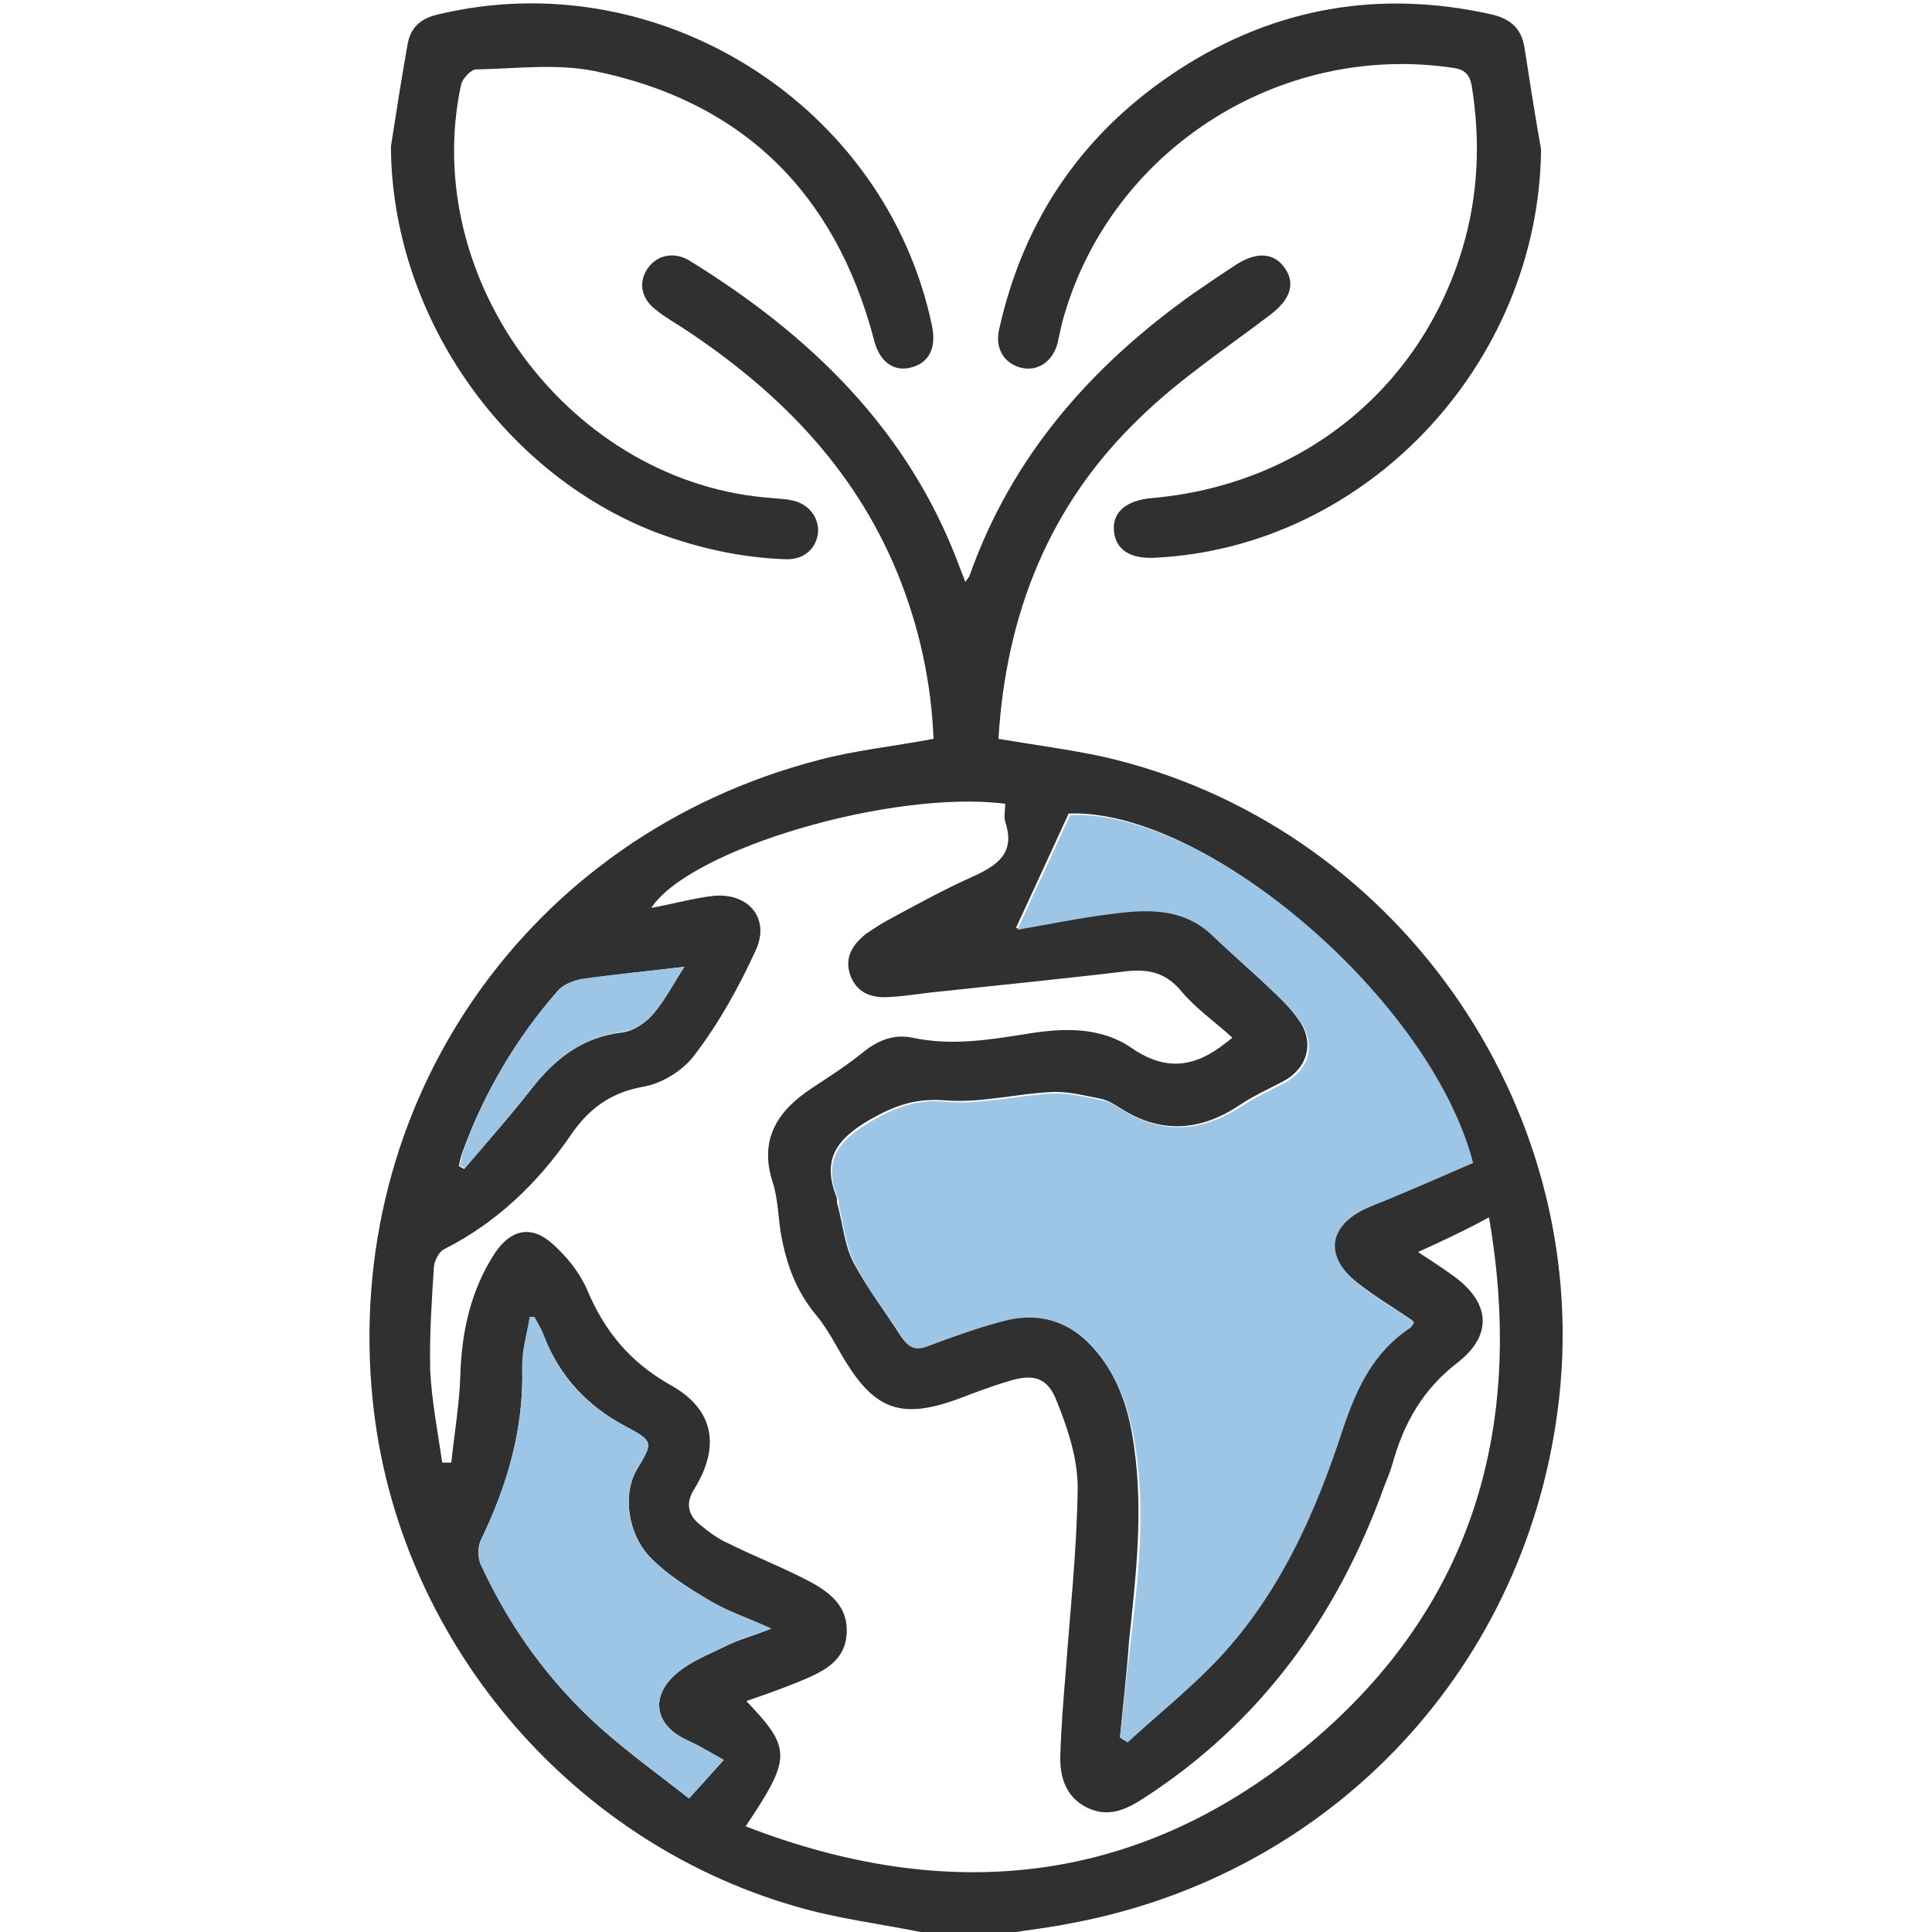
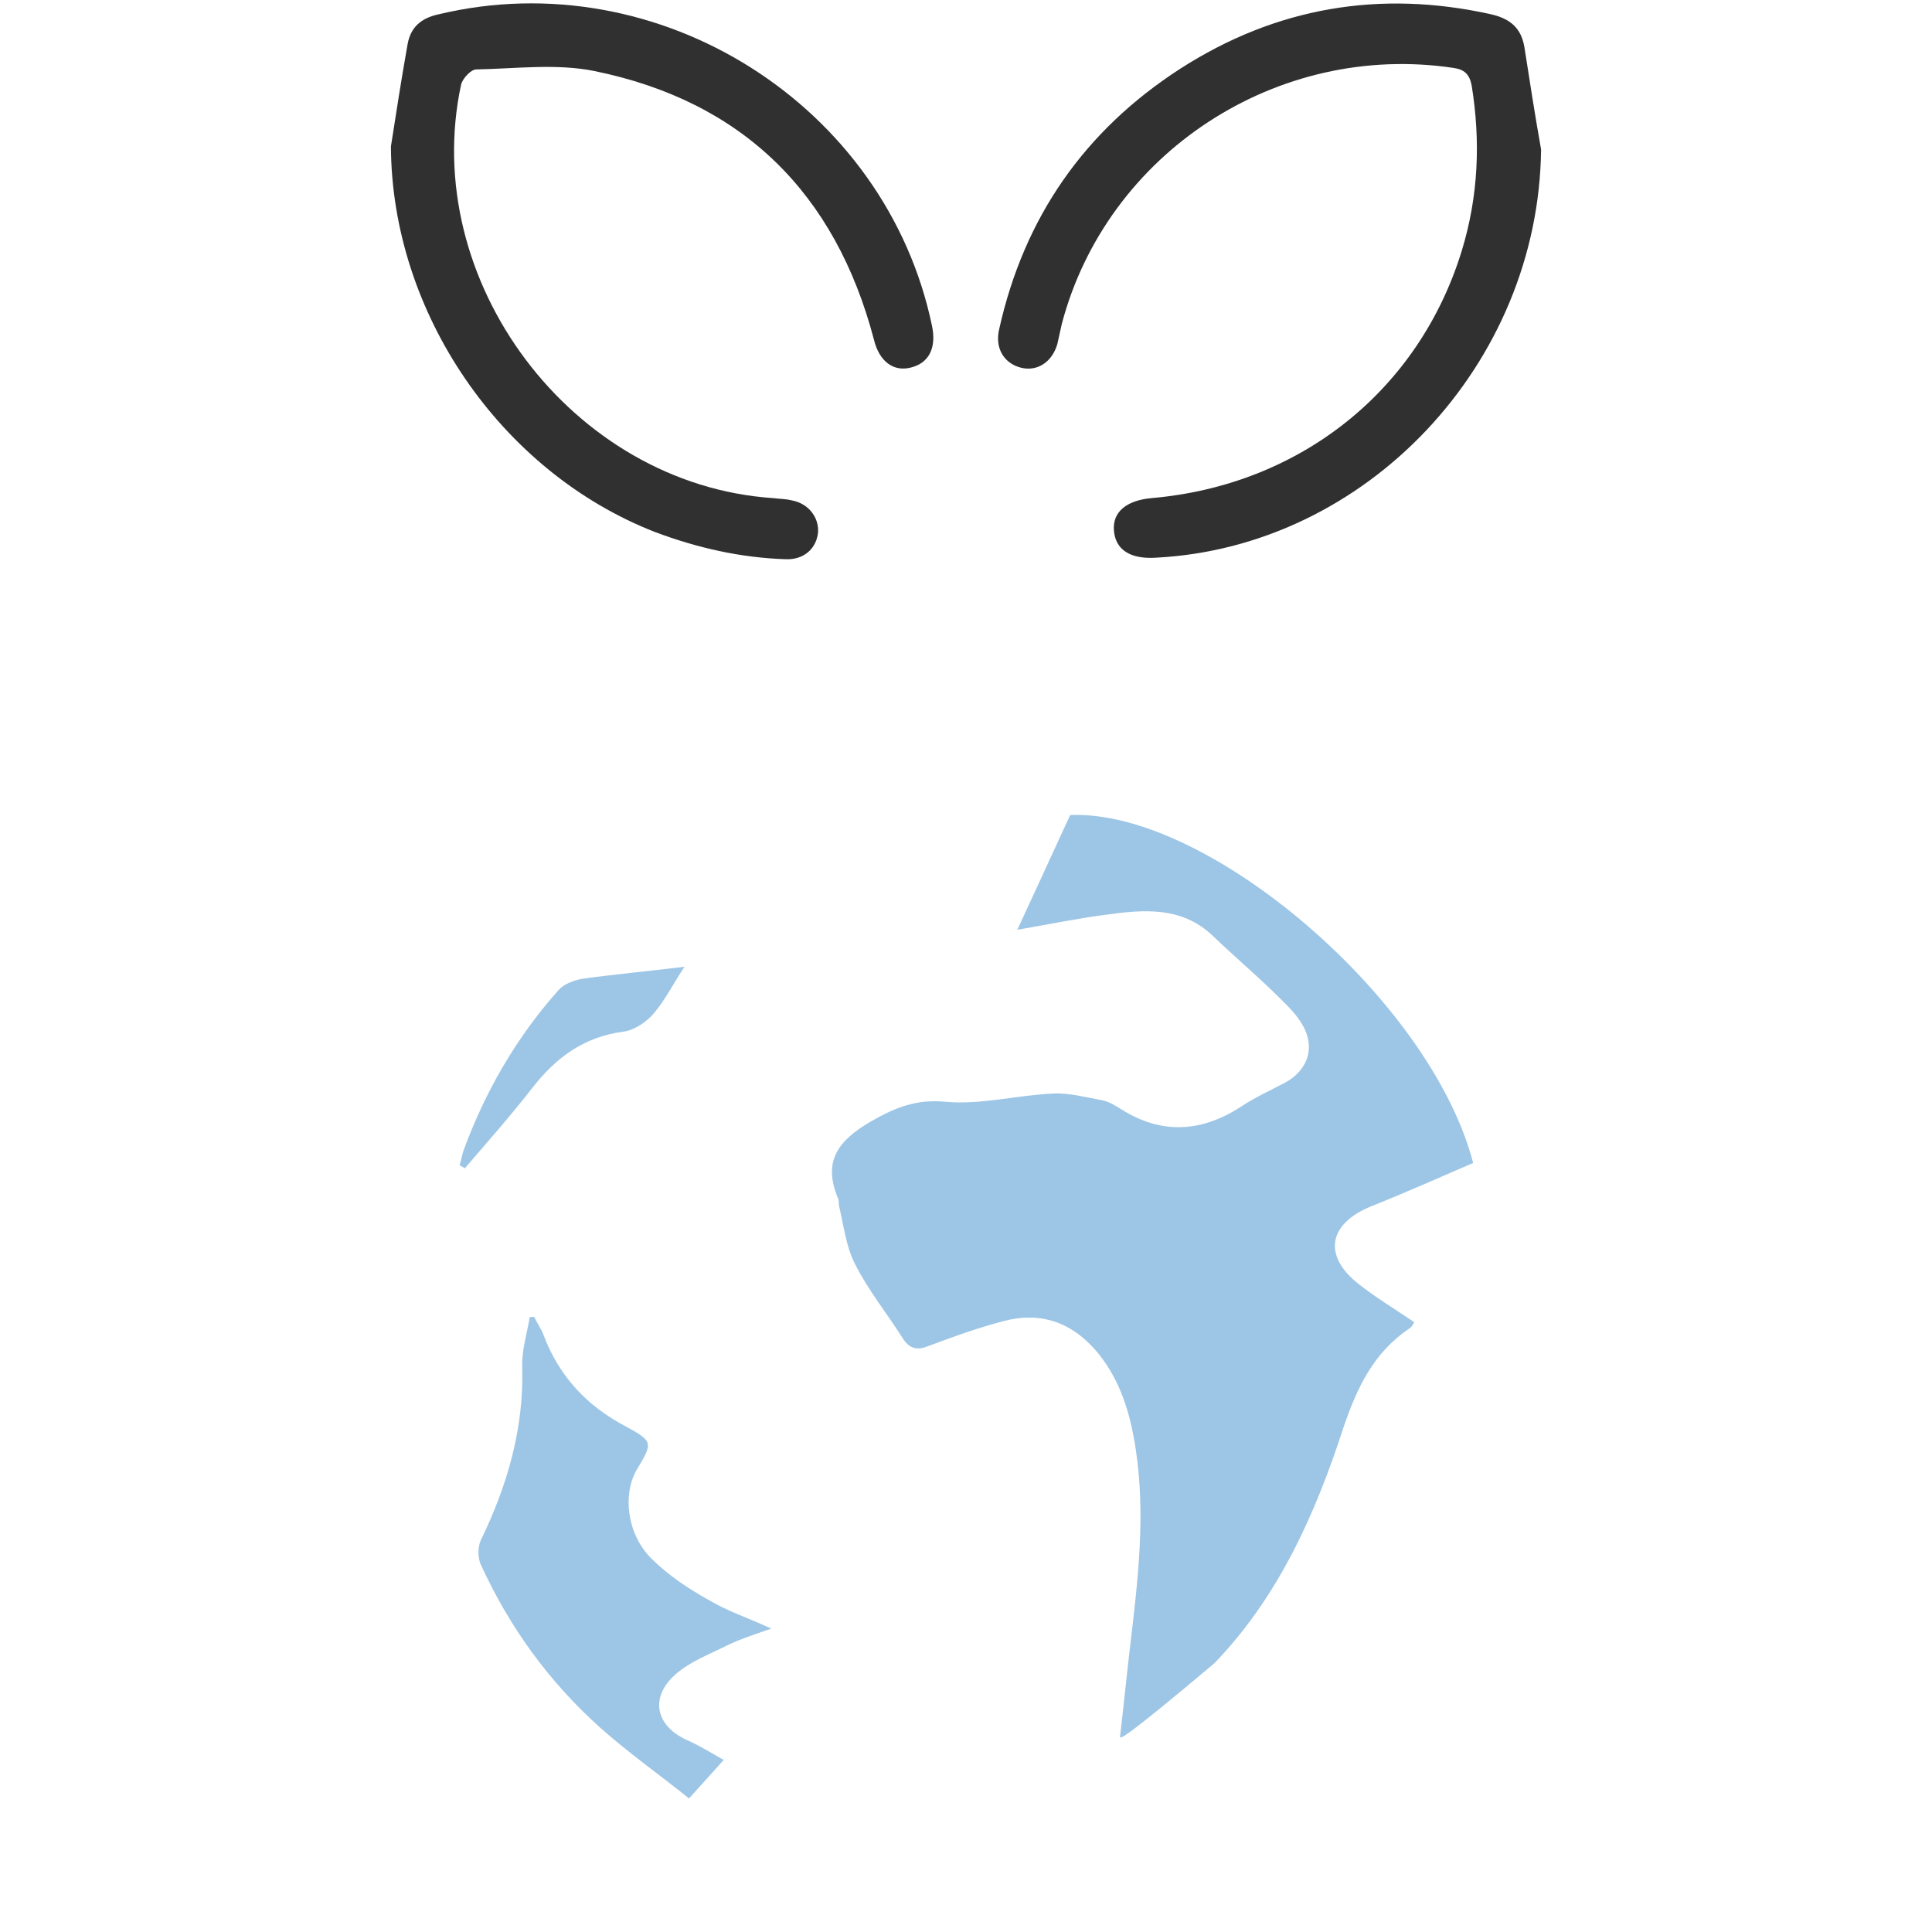
<svg xmlns="http://www.w3.org/2000/svg" version="1.1" x="0px" y="0px" viewBox="0 0 256 256" style="enable-background:new 0 0 256 256;" xml:space="preserve">
  <style type="text/css">
	.st0{fill:#9DC6E6;}
	.st1{fill:#303030;}
	.st2{fill:#FFFFFF;}
</style>
  <g id="Capa_1">
</g>
  <g id="Capa_2">
    <g>
-       <path class="st1" d="M122,256c-5.5-1.1-11.2-1.8-16.6-3.4c-30.2-8.7-52.8-35.7-56-66.9c-4.1-39.5,20.5-75,59.1-85    c4.9-1.3,9.9-1.8,15.2-2.8c-0.3-7.5-1.9-14.9-4.8-22c-5.8-14.1-16-24.3-28.5-32.5c-1.1-0.7-2.3-1.4-3.3-2.2    c-2.1-1.5-2.6-3.7-1.3-5.6c1.2-1.8,3.5-2.3,5.5-1.1c16.1,9.9,29.1,22.5,35.8,40.5c0.2,0.6,0.5,1.2,0.8,2.1    c0.3-0.4,0.5-0.6,0.6-0.9c5.6-15.8,16.1-27.7,29.6-37.3c1.9-1.3,3.8-2.6,5.8-3.9c2.7-1.7,5-1.5,6.4,0.6c1.4,2.1,0.6,4.2-2.1,6.2    c-5.8,4.4-12,8.5-17.2,13.6c-12,11.5-17.7,26-18.7,42.5c4.7,0.8,9.4,1.4,14,2.4c38.3,8.8,64.6,45.8,60.3,84.9    c-3.9,35.4-29.9,63.3-65,69.7c-2.5,0.5-5.1,0.8-7.6,1.2C130,256,126,256,122,256z M187.9,165.9c1.7,1.1,3.2,2.1,4.6,3.1    c4.9,3.5,5.4,7.8,0.7,11.5c-4.7,3.6-7.2,8.1-8.7,13.5c-0.3,1-0.7,2-1.1,3c-6.2,17.2-16.4,31.3-31.9,41.3c-2.3,1.5-4.7,2.6-7.5,1.2    c-2.8-1.4-3.6-4.1-3.5-6.9c0.1-3.6,0.4-7.3,0.7-10.9c0.6-8.2,1.5-16.4,1.6-24.6c0-3.8-1.3-7.8-2.8-11.5c-1.2-3.1-3.1-3.6-6.3-2.6    c-2.4,0.7-4.7,1.6-7.1,2.5c-7.1,2.5-10.6,1.3-14.5-5c-1.3-2.1-2.4-4.4-4-6.3c-2.6-3.1-3.9-6.7-4.6-10.6c-0.4-2.3-0.4-4.7-1.1-6.9    c-1.9-5.8,0.7-9.6,5.3-12.6c2.3-1.5,4.6-3,6.7-4.7c2-1.6,4.1-2.4,6.5-1.9c5.1,1.1,10.1,0.3,15.1-0.5c4.9-0.8,9.8-1,14,1.9    c4.5,3.1,8.4,2.5,12.4-0.7c0.3-0.2,0.5-0.4,0.9-0.7c-2.3-2.1-4.9-3.9-6.8-6.2c-2.1-2.5-4.4-2.9-7.3-2.6c-8.3,1-16.5,1.8-24.8,2.7    c-2.2,0.2-4.3,0.6-6.4,0.7c-2.3,0.2-4.4-0.4-5.3-2.8c-0.9-2.4,0.3-4.2,2.1-5.6c0.9-0.6,1.8-1.2,2.7-1.7c3.7-2,7.5-4.1,11.3-5.8    c3.3-1.5,5.8-3.1,4.4-7.3c-0.2-0.7,0-1.6,0-2.4c-15-1.9-41.8,6-46.9,13.8c2.8-0.5,5.6-1.3,8.3-1.6c4.7-0.4,7.5,3.1,5.5,7.3    c-2.2,4.8-4.8,9.5-8,13.7c-1.5,2.1-4.4,3.9-6.9,4.3c-4.4,0.8-7.3,3-9.7,6.6c-4.3,6.2-9.7,11.4-16.6,14.9c-0.7,0.3-1.3,1.5-1.4,2.3    c-0.3,4.6-0.6,9.1-0.5,13.7c0.2,4.1,1,8.2,1.6,12.3c0.4,0,0.8,0,1.2,0c0.4-3.9,1.1-7.8,1.2-11.7c0.2-5.8,1.4-11.2,4.6-16.1    c2.1-3.1,4.8-3.7,7.6-1.2c1.9,1.7,3.6,3.8,4.6,6.1c2.3,5.5,5.7,9.6,11,12.6c5.8,3.2,6.7,8.1,3.2,13.8c-1.2,1.9-0.8,3.4,0.6,4.6    c1.2,1,2.5,2,3.9,2.6c3.2,1.6,6.5,2.9,9.7,4.5c3,1.5,6.1,3.3,6,7.2c-0.1,4.1-3.4,5.4-6.5,6.7c-2.2,0.9-4.5,1.7-6.8,2.5    c6,6.3,6,7.5-0.1,16.6c26.6,10.3,51.6,7.9,73.8-10.2c22.2-18.1,29.6-42.1,24.7-70.5C194.2,163,191.2,164.4,187.9,165.9z     M148.4,230.2c0.3,0.2,0.5,0.4,0.8,0.5c3.8-3.5,7.9-6.8,11.5-10.5c8.6-8.8,13.4-19.8,17.1-31.2c1.7-5.3,4-10,8.8-13.2    c0.2-0.2,0.4-0.5,0.6-0.8c-2.5-1.7-5-3.2-7.3-5c-4.9-3.8-4.1-8.1,1.7-10.4c4.5-1.8,9-3.8,13.4-5.7c-5.6-21.5-35.2-46.8-53.4-46.1    c0,0-6.8,14.8-7,15.2c4.1-0.7,7.9-1.4,11.8-2c5-0.7,10-1.1,14.1,2.8c2.6,2.5,5.3,4.8,7.9,7.3c1.4,1.3,2.8,2.7,3.8,4.2    c2,3,1,6.3-2.2,8c-1.9,1-3.9,1.9-5.7,3.1c-5.2,3.5-10.5,3.9-15.9,0.4c-0.8-0.5-1.6-1-2.5-1.2c-2.1-0.4-4.3-1-6.5-0.9    c-4.7,0.2-9.5,1.5-14.2,1.1c-3.9-0.3-6.7,0.7-10,2.6c-4.3,2.5-6.3,5.2-4.4,10.1c0.2,0.4,0,0.8,0.2,1.2c0.7,2.6,0.9,5.3,2.1,7.6    c1.8,3.4,4.2,6.5,6.3,9.8c0.9,1.3,1.8,1.7,3.3,1.1c3.3-1.2,6.6-2.4,9.9-3.3c5.1-1.4,9.3,0.1,12.7,4.2c3.1,3.7,4.4,8.2,5,12.8    c1.2,8.6,0.2,17.1-0.7,25.6C149.3,221.8,148.8,226,148.4,230.2z M70.8,174.5c-0.2,0-0.4,0-0.6,0c-0.3,2.3-1,4.5-1,6.8    c0.2,8.1-2,15.6-5.5,22.8c-0.4,0.9-0.4,2.3,0,3.2c3.8,8.2,9,15.5,15.8,21.6c3.7,3.3,7.7,6.2,11.8,9.4c1.7-1.9,3-3.3,4.6-5.1    c-1.8-1-3.3-1.9-4.8-2.6c-4.3-1.9-5.1-5.8-1.4-8.9c1.9-1.6,4.2-2.5,6.5-3.6c1.8-0.9,3.8-1.4,6-2.3c-3.1-1.4-5.9-2.3-8.3-3.8    c-2.7-1.6-5.4-3.3-7.6-5.5c-3.2-3.2-3.8-8.6-1.9-11.8c2.1-3.5,2.3-3.7-1.5-5.7c-5.1-2.7-8.7-6.6-10.8-11.9    C71.8,176.2,71.3,175.4,70.8,174.5z M90.7,128.1c-4.8,0.6-9.3,1-13.7,1.7c-1.1,0.2-2.4,0.7-3.1,1.5c-5.5,6.3-9.7,13.4-12.6,21.3    c-0.2,0.6-0.4,1.3-0.5,1.9c0.2,0.1,0.5,0.3,0.7,0.4c3-3.5,6-7,8.9-10.6c3.1-4,6.8-6.9,12.1-7.5c1.5-0.2,3.1-1.3,4.1-2.5    C88.2,132.4,89.3,130.2,90.7,128.1z" />
      <path class="st1" d="M51.8,19.4c0.7-4.5,1.4-9,2.2-13.5c0.4-2.3,1.8-3.5,4.1-4c29.2-7,59.3,12,65.4,41.3c0.6,2.9-0.4,4.9-2.8,5.5    c-2.3,0.6-4.2-0.8-4.9-3.7c-5.1-19.4-17.4-31.6-37.1-35.6c-5-1-10.4-0.3-15.6-0.2c-0.7,0-1.8,1.2-2,2c-5.6,26,14.7,53,41.3,54.8    c0.8,0.1,1.7,0.1,2.5,0.3c2.2,0.4,3.6,2.2,3.5,4.2c-0.2,2.2-1.9,3.7-4.3,3.6c-6-0.2-11.7-1.5-17.3-3.6    C66.3,62.5,51.9,41.4,51.8,19.4z" />
      <path class="st1" d="M204.2,19.8c-0.3,28.4-23.1,52.7-51.1,54.1c-3.4,0.2-5.3-1.1-5.5-3.6c-0.2-2.5,1.7-4,5-4.3    c19.6-1.7,35.4-14.2,41.1-32.8c2.2-7.2,2.5-14.5,1.3-21.9c-0.3-1.5-1-2.1-2.4-2.3c-23.3-3.5-45.9,11.2-51.9,33.9    c-0.2,0.9-0.4,1.8-0.6,2.7c-0.7,2.4-2.7,3.7-4.9,3.1c-2.2-0.6-3.4-2.6-2.8-5.1c3.3-14.8,11.3-26.3,24-34.5    C169,1,182.8-1.4,197.6,1.9c2.6,0.6,4,1.9,4.4,4.4C202.7,10.8,203.4,15.3,204.2,19.8z" />
-       <path class="st0" d="M148.4,230.2c0.5-4.2,0.9-8.4,1.4-12.5c1-8.5,2-17,0.7-25.6c-0.7-4.7-2-9.1-5-12.8c-3.4-4.1-7.6-5.6-12.7-4.2    c-3.4,0.9-6.7,2.1-9.9,3.3c-1.5,0.6-2.5,0.2-3.3-1.1c-2.1-3.3-4.6-6.4-6.3-9.8c-1.2-2.3-1.5-5.1-2.1-7.6c-0.1-0.4,0-0.9-0.2-1.2    c-2-4.9,0.1-7.6,4.4-10.1c3.3-1.9,6.1-3,10-2.6c4.7,0.4,9.4-0.9,14.2-1.1c2.1-0.1,4.3,0.5,6.5,0.9c0.9,0.2,1.7,0.7,2.5,1.2    c5.4,3.4,10.7,3,15.9-0.4c1.8-1.2,3.8-2.1,5.7-3.1c3.2-1.7,4.2-4.9,2.2-8c-1-1.6-2.5-2.9-3.8-4.2c-2.6-2.5-5.3-4.8-7.9-7.3    c-4.1-3.9-9.1-3.5-14.1-2.8c-3.9,0.5-7.7,1.3-11.8,2c0.2-0.4,7-15.2,7-15.2c18.2-0.8,47.8,24.5,53.4,46.1    c-4.4,1.9-8.9,3.9-13.4,5.7c-5.8,2.3-6.6,6.6-1.7,10.4c2.3,1.8,4.8,3.3,7.3,5c-0.2,0.3-0.3,0.6-0.6,0.8c-4.8,3.2-7,7.9-8.8,13.2    c-3.7,11.4-8.6,22.4-17.1,31.2c-3.6,3.7-7.7,7-11.5,10.5C148.9,230.5,148.6,230.3,148.4,230.2z" />
+       <path class="st0" d="M148.4,230.2c0.5-4.2,0.9-8.4,1.4-12.5c1-8.5,2-17,0.7-25.6c-0.7-4.7-2-9.1-5-12.8c-3.4-4.1-7.6-5.6-12.7-4.2    c-3.4,0.9-6.7,2.1-9.9,3.3c-1.5,0.6-2.5,0.2-3.3-1.1c-2.1-3.3-4.6-6.4-6.3-9.8c-1.2-2.3-1.5-5.1-2.1-7.6c-0.1-0.4,0-0.9-0.2-1.2    c-2-4.9,0.1-7.6,4.4-10.1c3.3-1.9,6.1-3,10-2.6c4.7,0.4,9.4-0.9,14.2-1.1c2.1-0.1,4.3,0.5,6.5,0.9c0.9,0.2,1.7,0.7,2.5,1.2    c5.4,3.4,10.7,3,15.9-0.4c1.8-1.2,3.8-2.1,5.7-3.1c3.2-1.7,4.2-4.9,2.2-8c-1-1.6-2.5-2.9-3.8-4.2c-2.6-2.5-5.3-4.8-7.9-7.3    c-4.1-3.9-9.1-3.5-14.1-2.8c-3.9,0.5-7.7,1.3-11.8,2c0.2-0.4,7-15.2,7-15.2c18.2-0.8,47.8,24.5,53.4,46.1    c-4.4,1.9-8.9,3.9-13.4,5.7c-5.8,2.3-6.6,6.6-1.7,10.4c2.3,1.8,4.8,3.3,7.3,5c-0.2,0.3-0.3,0.6-0.6,0.8c-4.8,3.2-7,7.9-8.8,13.2    c-3.7,11.4-8.6,22.4-17.1,31.2C148.9,230.5,148.6,230.3,148.4,230.2z" />
      <path class="st0" d="M70.8,174.5c0.4,0.9,1,1.7,1.3,2.6c2.1,5.4,5.7,9.2,10.8,11.9c3.7,2,3.6,2.2,1.5,5.7    c-1.9,3.2-1.4,8.5,1.9,11.8c2.2,2.2,4.9,4,7.6,5.5c2.5,1.5,5.3,2.4,8.3,3.8c-2.3,0.8-4.2,1.4-6,2.3c-2.2,1.1-4.6,2-6.5,3.6    c-3.7,3.1-2.9,7,1.4,8.9c1.6,0.7,3,1.6,4.8,2.6c-1.6,1.8-2.9,3.2-4.6,5.1c-4-3.2-8.1-6.1-11.8-9.4c-6.8-6.1-12-13.3-15.8-21.6    c-0.4-0.9-0.4-2.3,0-3.2c3.5-7.2,5.7-14.7,5.5-22.8c-0.1-2.3,0.6-4.5,1-6.8C70.4,174.5,70.6,174.5,70.8,174.5z" />
      <path class="st0" d="M90.7,128.1c-1.4,2.1-2.5,4.3-4,6.1c-1,1.2-2.6,2.3-4.1,2.5c-5.3,0.7-9,3.5-12.1,7.5    c-2.8,3.6-5.9,7.1-8.9,10.6c-0.2-0.1-0.5-0.3-0.7-0.4c0.2-0.6,0.3-1.3,0.5-1.9c2.9-7.9,7-15,12.6-21.3c0.7-0.8,2-1.3,3.1-1.5    C81.4,129.1,85.8,128.7,90.7,128.1z" />
    </g>
  </g>
</svg>